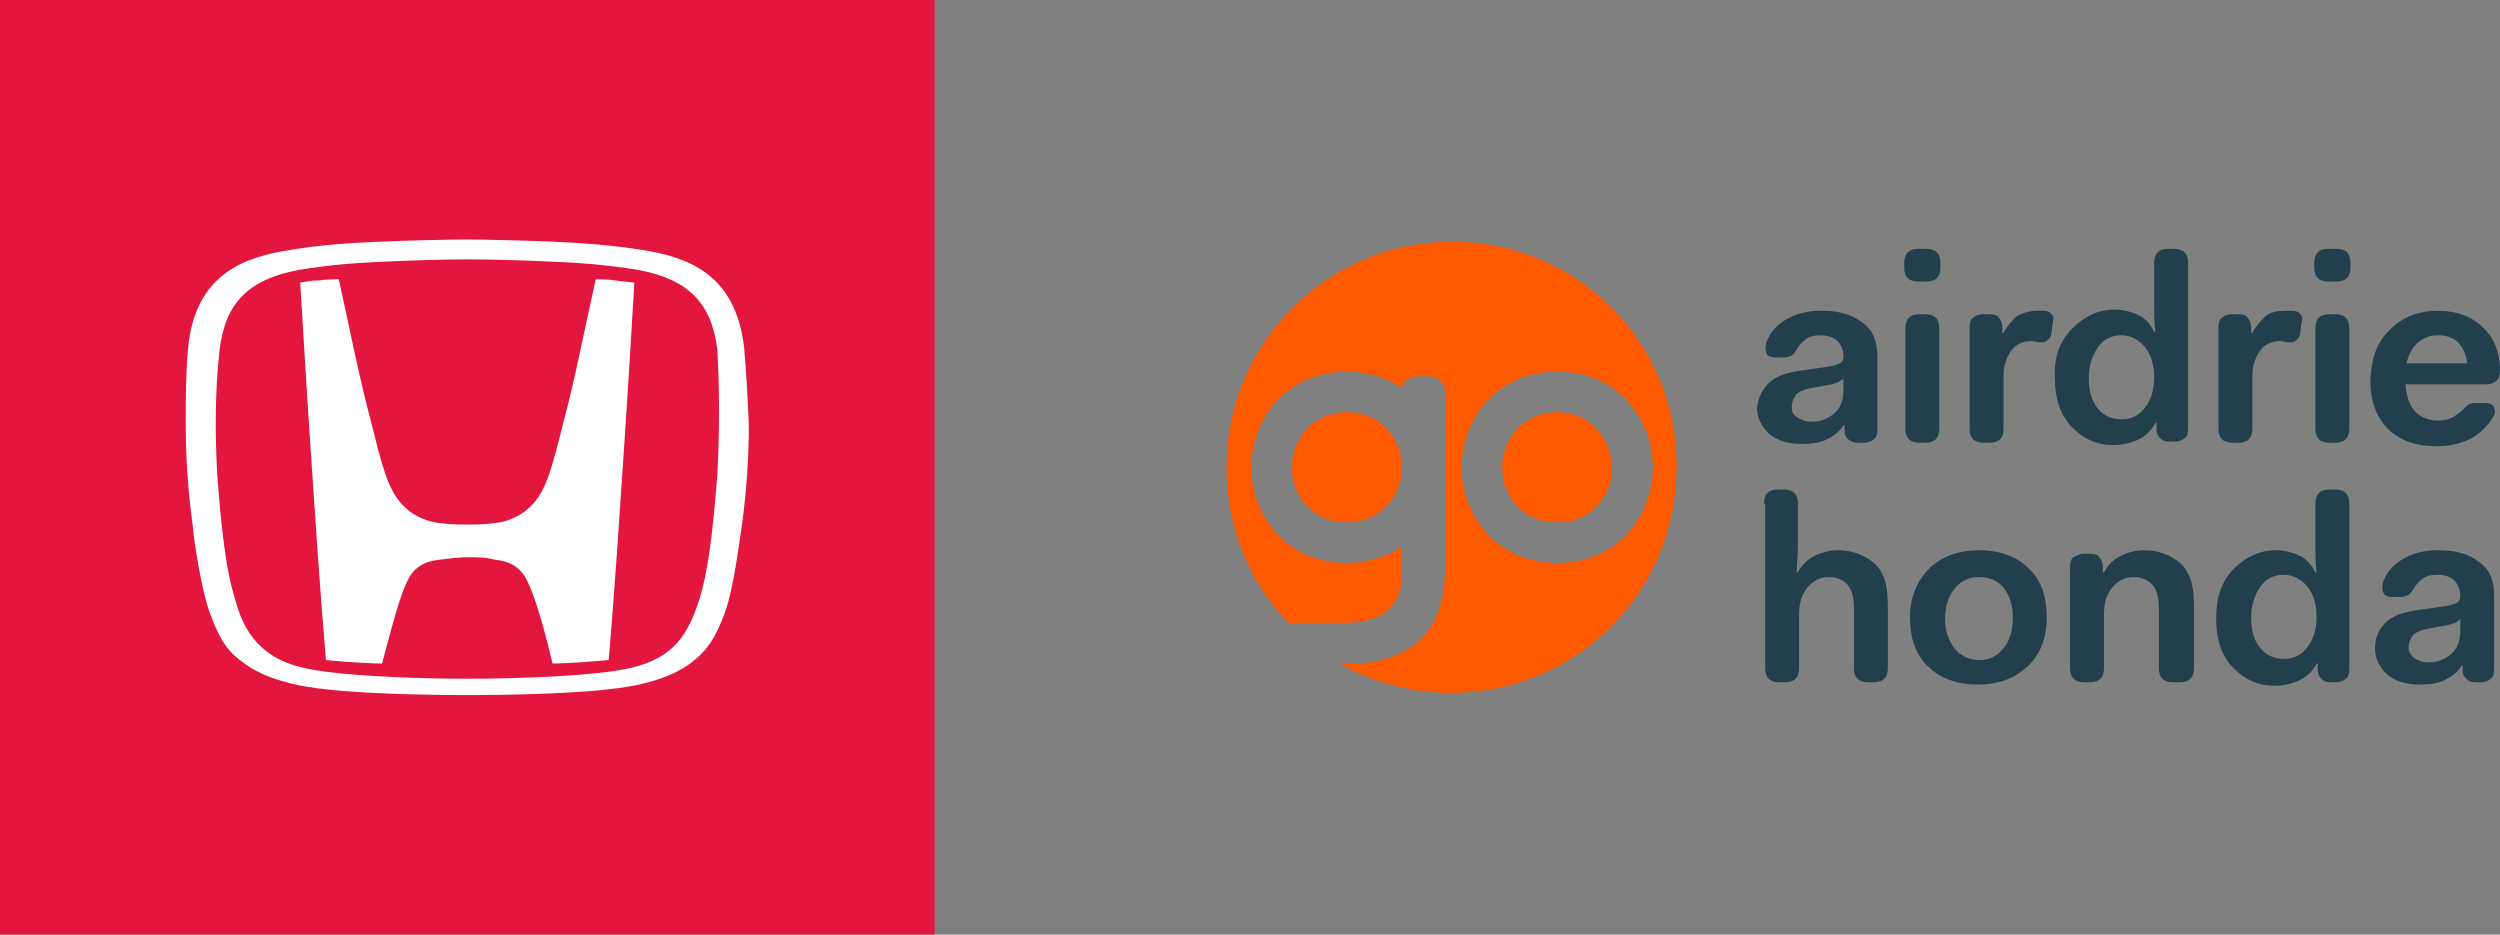
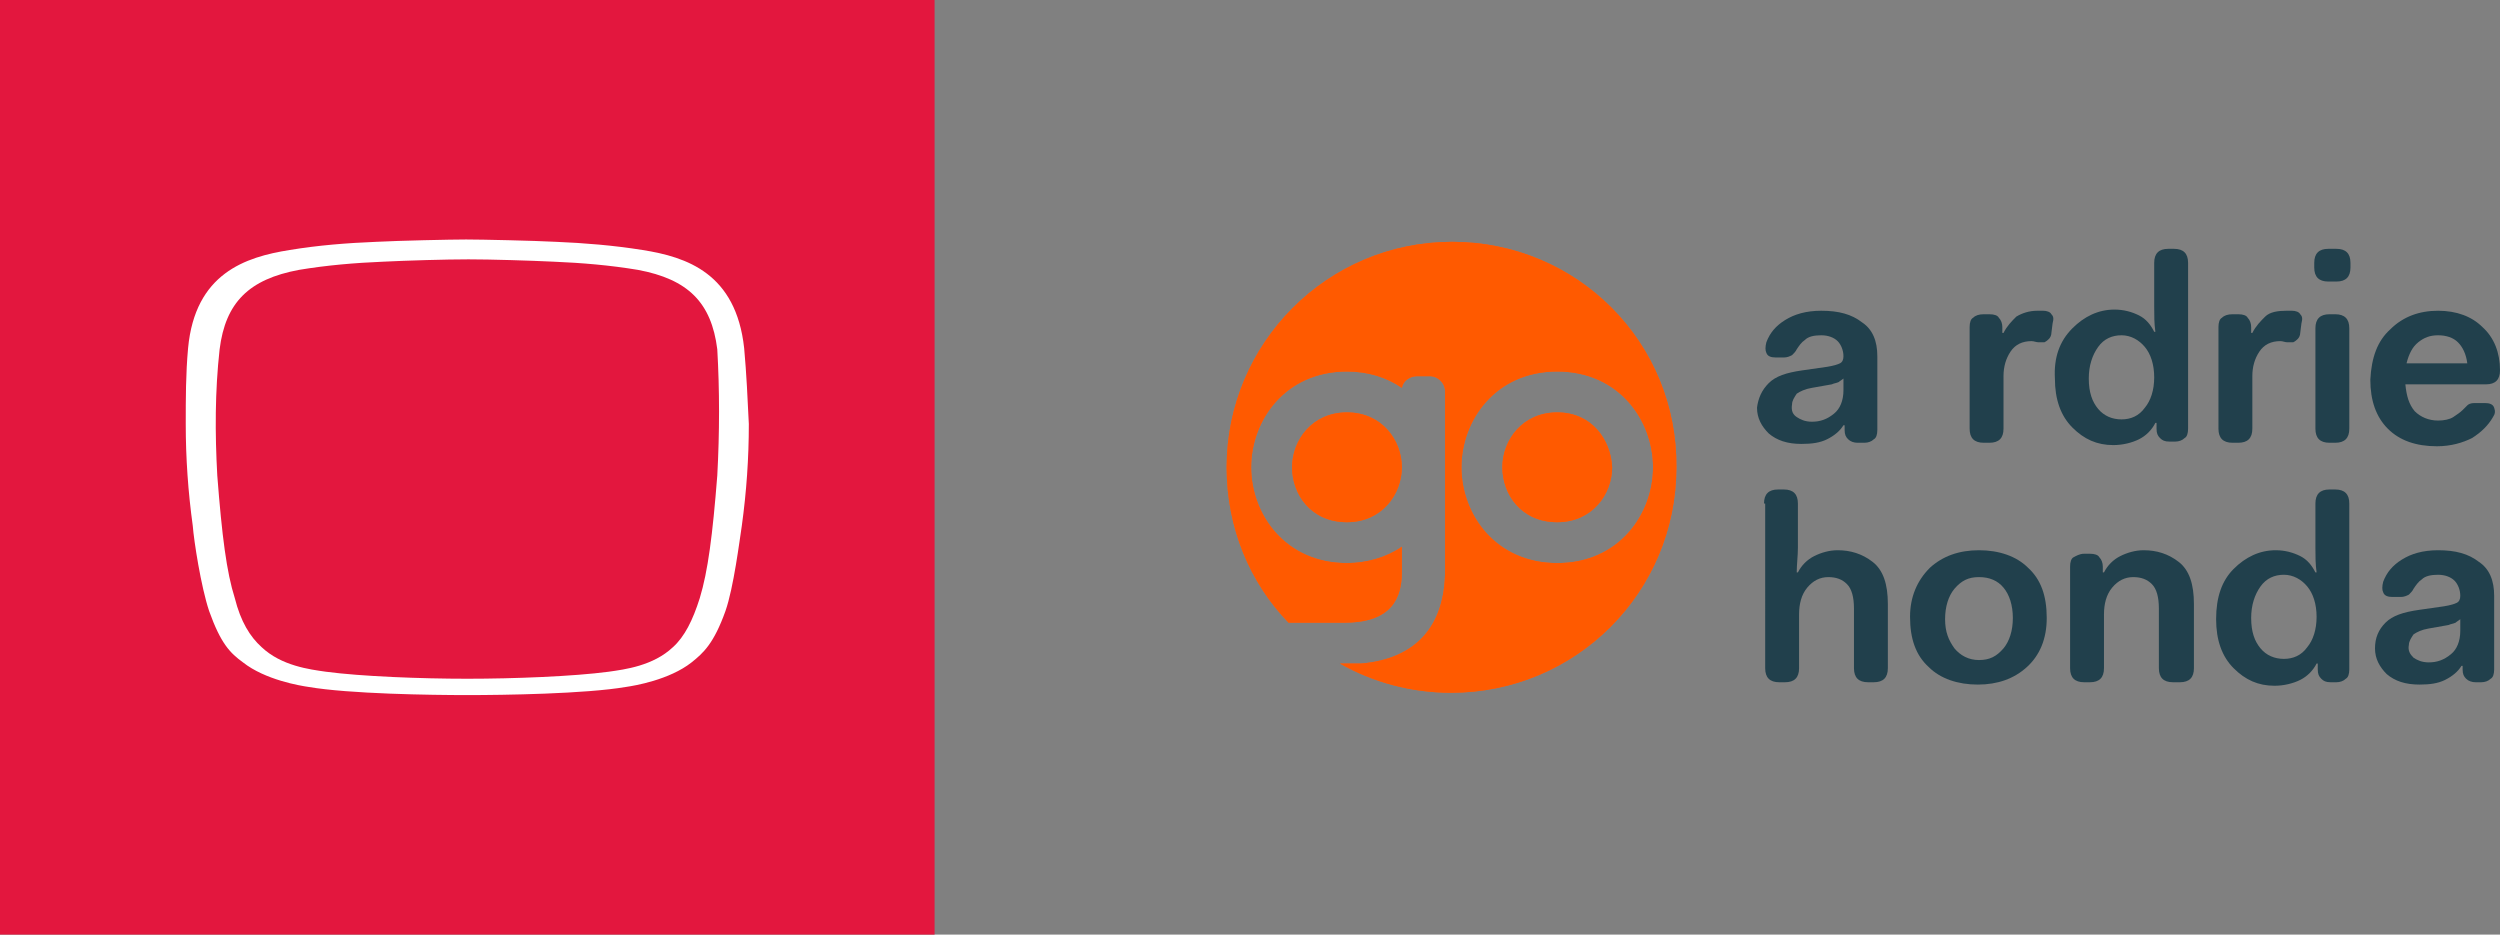
<svg xmlns="http://www.w3.org/2000/svg" version="1.1" id="Layer_1" x="0px" y="0px" viewBox="0 0 214 80" style="enable-background:new 0 0 214 80;">
  <rect x="0" y="0" width="214" height="80" fill="#808080" stroke="none" />
  <style type="text/css">
	.st0{fill:#F26524;}
	.st1{fill:#21404C;}
	.st2{fill:#FF5A00;}
	.st3{fill:#E3173E;}
	.st4{fill:#FFFFFF;}
</style>
  <g>
    <g>
      <path class="st0" d="M133.3,35.3c-3,0-4.7,2.4-4.7,4.7c0,2.3,1.6,4.7,4.7,4.7c3,0,4.7-2.4,4.7-4.7    C137.9,37.7,136.3,35.3,133.3,35.3z" />
      <path class="st0" d="M124.3,20.7c-10.7,0-19.3,8.7-19.3,19.3c0,5.2,2,9.9,5.3,13.3h4.8c3.3,0,4.9-1.4,4.9-4.3v-2.2    c-1.3,0.9-3,1.4-4.7,1.4c-5.3,0-8.2-4.2-8.2-8.2c0-4,2.9-8.2,8.2-8.2c1.8,0,3.4,0.5,4.7,1.4c0.1-0.6,0.7-1,1.3-1h1.1    c0.7,0,1.3,0.6,1.3,1.3v15.3c0,4.8-2.5,7.6-7.2,8l0,0l-1.8,0h0c2.8,1.6,6.1,2.5,9.5,2.5c10.7,0,19.3-8.6,19.3-19.3    C143.6,29.3,135,20.7,124.3,20.7z M133.3,48.2L133.3,48.2c-5.3,0-8.2-4.2-8.2-8.2c0-4,2.9-8.2,8.2-8.2c5.3,0,8.2,4.2,8.2,8.2    C141.5,44,138.6,48.2,133.3,48.2z" />
      <path class="st0" d="M115.3,35.3c-3,0-4.7,2.4-4.7,4.7c0,2.3,1.6,4.7,4.7,4.7c3,0,4.7-2.4,4.7-4.7C120,37.7,118.3,35.3,115.3,35.3    z" />
    </g>
    <g>
      <g>
        <path class="st1" d="M151.4,32.8c0.6-0.6,1.5-0.9,2.9-1.1l2.1-0.3c0.6-0.1,0.9-0.2,1.1-0.3c0.2-0.1,0.3-0.3,0.3-0.6     c0-0.5-0.2-1-0.5-1.3c-0.3-0.3-0.8-0.5-1.4-0.5c-0.6,0-1.1,0.1-1.4,0.4c-0.3,0.2-0.5,0.5-0.7,0.8c-0.1,0.2-0.2,0.3-0.4,0.5     c-0.2,0.1-0.4,0.2-0.7,0.2h-0.7c-0.4,0-0.7-0.1-0.8-0.4c-0.1-0.2-0.1-0.5,0-0.9c0.3-0.8,0.8-1.4,1.6-1.9s1.8-0.8,3.1-0.8     c1.5,0,2.6,0.3,3.5,1c0.9,0.6,1.3,1.6,1.3,2.9v6.3c0,0.4-0.1,0.7-0.3,0.8c-0.2,0.2-0.5,0.3-0.8,0.3H159c-0.3,0-0.6-0.1-0.8-0.3     c-0.2-0.2-0.3-0.4-0.3-0.8v-0.4h-0.1c-0.3,0.5-0.8,0.9-1.4,1.2c-0.6,0.3-1.3,0.4-2.2,0.4c-1.2,0-2.1-0.3-2.8-0.9     c-0.6-0.6-1-1.3-1-2.2C150.5,34.1,150.8,33.4,151.4,32.8z M153.8,35.7c0.3,0.2,0.7,0.4,1.3,0.4c0.7,0,1.3-0.2,1.9-0.7     c0.5-0.4,0.8-1.1,0.8-2v-1c-0.1,0.1-0.3,0.2-0.4,0.3c-0.2,0.1-0.4,0.1-0.6,0.2l-1.7,0.3c-0.6,0.1-1,0.3-1.3,0.5     c-0.2,0.3-0.4,0.6-0.4,0.9C153.3,35.2,153.5,35.5,153.8,35.7z" />
-         <path class="st1" d="M164.2,24.1c-0.4,0-0.7-0.1-0.9-0.3c-0.2-0.2-0.3-0.5-0.3-0.9v-0.4c0-0.4,0.1-0.7,0.3-0.9     c0.2-0.2,0.5-0.3,0.9-0.3h0.7c0.4,0,0.7,0.1,0.9,0.3c0.2,0.2,0.3,0.5,0.3,0.9v0.4c0,0.4-0.1,0.7-0.3,0.9     c-0.2,0.2-0.5,0.3-0.9,0.3H164.2z M163.1,28.1c0-0.4,0.1-0.7,0.3-0.9c0.2-0.2,0.5-0.3,0.9-0.3h0.5c0.4,0,0.7,0.1,0.9,0.3     c0.2,0.2,0.3,0.5,0.3,0.9v8.6c0,0.4-0.1,0.7-0.3,0.9c-0.2,0.2-0.5,0.3-0.9,0.3h-0.5c-0.4,0-0.7-0.1-0.9-0.3     c-0.2-0.2-0.3-0.5-0.3-0.9V28.1z" />
        <path class="st1" d="M168.6,28c0-0.4,0.1-0.7,0.3-0.8c0.2-0.2,0.5-0.3,0.9-0.3h0.5c0.4,0,0.7,0.1,0.8,0.3     c0.2,0.2,0.3,0.5,0.3,0.8v0.5h0.1c0.3-0.6,0.7-1,1.1-1.4c0.5-0.3,1.1-0.5,1.8-0.5c0.1,0,0.2,0,0.3,0c0.1,0,0.2,0,0.2,0     c0.3,0,0.6,0.1,0.7,0.3c0.2,0.2,0.2,0.4,0.1,0.8l-0.1,0.8c0,0.2-0.1,0.4-0.2,0.5c-0.1,0.1-0.2,0.2-0.4,0.3c-0.2,0-0.3,0-0.5,0     c-0.2,0-0.4-0.1-0.6-0.1c-0.8,0-1.4,0.3-1.8,0.9c-0.4,0.6-0.6,1.3-0.6,2.1v4.5c0,0.4-0.1,0.7-0.3,0.9c-0.2,0.2-0.5,0.3-0.9,0.3     h-0.5c-0.4,0-0.7-0.1-0.9-0.3c-0.2-0.2-0.3-0.5-0.3-0.9V28z" />
        <path class="st1" d="M177.4,28.1c1-1,2.2-1.6,3.6-1.6c0.8,0,1.5,0.2,2.1,0.5c0.6,0.3,1,0.8,1.3,1.4h0.1c-0.1-0.7-0.1-1.4-0.1-2.1     c0-0.7,0-1.2,0-1.6v-2.2c0-0.4,0.1-0.7,0.3-0.9c0.2-0.2,0.5-0.3,0.9-0.3h0.5c0.4,0,0.7,0.1,0.9,0.3c0.2,0.2,0.3,0.5,0.3,0.9v14.2     c0,0.4-0.1,0.7-0.3,0.8c-0.2,0.2-0.5,0.3-0.8,0.3h-0.5c-0.4,0-0.6-0.1-0.8-0.3c-0.2-0.2-0.3-0.4-0.3-0.8v-0.5h-0.1     c-0.3,0.6-0.8,1.1-1.4,1.4c-0.6,0.3-1.4,0.5-2.2,0.5c-1.4,0-2.5-0.5-3.5-1.5c-1-1-1.5-2.4-1.5-4.2     C175.8,30.6,176.3,29.2,177.4,28.1z M179.6,35c0.5,0.6,1.2,0.9,2,0.9s1.5-0.3,2-1c0.5-0.6,0.8-1.5,0.8-2.6c0-1.1-0.3-2-0.8-2.6     c-0.5-0.6-1.2-1-2-1s-1.5,0.3-2,1c-0.5,0.7-0.8,1.6-0.8,2.7C178.8,33.6,179.1,34.4,179.6,35z" />
        <path class="st1" d="M189.9,28c0-0.4,0.1-0.7,0.3-0.8c0.2-0.2,0.5-0.3,0.9-0.3h0.5c0.4,0,0.7,0.1,0.8,0.3     c0.2,0.2,0.3,0.5,0.3,0.8v0.5h0.1c0.3-0.6,0.7-1,1.1-1.4s1.1-0.5,1.8-0.5c0.1,0,0.2,0,0.3,0c0.1,0,0.2,0,0.2,0     c0.3,0,0.6,0.1,0.7,0.3c0.2,0.2,0.2,0.4,0.1,0.8l-0.1,0.8c0,0.2-0.1,0.4-0.2,0.5c-0.1,0.1-0.2,0.2-0.4,0.3c-0.2,0-0.3,0-0.5,0     c-0.2,0-0.4-0.1-0.6-0.1c-0.8,0-1.4,0.3-1.8,0.9c-0.4,0.6-0.6,1.3-0.6,2.1v4.5c0,0.4-0.1,0.7-0.3,0.9c-0.2,0.2-0.5,0.3-0.9,0.3     h-0.5c-0.4,0-0.7-0.1-0.9-0.3c-0.2-0.2-0.3-0.5-0.3-0.9V28z" />
        <path class="st1" d="M199.3,24.1c-0.4,0-0.7-0.1-0.9-0.3c-0.2-0.2-0.3-0.5-0.3-0.9v-0.4c0-0.4,0.1-0.7,0.3-0.9     c0.2-0.2,0.5-0.3,0.9-0.3h0.7c0.4,0,0.7,0.1,0.9,0.3c0.2,0.2,0.3,0.5,0.3,0.9v0.4c0,0.4-0.1,0.7-0.3,0.9     c-0.2,0.2-0.5,0.3-0.9,0.3H199.3z M198.2,28.1c0-0.4,0.1-0.7,0.3-0.9c0.2-0.2,0.5-0.3,0.9-0.3h0.5c0.4,0,0.7,0.1,0.9,0.3     c0.2,0.2,0.3,0.5,0.3,0.9v8.6c0,0.4-0.1,0.7-0.3,0.9c-0.2,0.2-0.5,0.3-0.9,0.3h-0.5c-0.4,0-0.7-0.1-0.9-0.3     c-0.2-0.2-0.3-0.5-0.3-0.9V28.1z" />
        <path class="st1" d="M204.6,28.2c1.1-1.1,2.5-1.6,4.1-1.6c1.6,0,2.9,0.5,3.8,1.4c1,0.9,1.5,2.2,1.5,3.7c0,0.4-0.1,0.7-0.3,0.9     c-0.2,0.2-0.5,0.3-0.9,0.3h-6.9c0.1,1,0.3,1.7,0.8,2.3c0.5,0.5,1.2,0.8,2,0.8c0.5,0,1-0.1,1.3-0.3c0.3-0.2,0.6-0.4,0.8-0.6     c0.2-0.2,0.3-0.3,0.4-0.4c0.1-0.1,0.3-0.2,0.6-0.2h0.9c0.4,0,0.7,0.1,0.8,0.4c0.1,0.3,0.1,0.5-0.1,0.8c-0.4,0.7-1,1.3-1.8,1.8     c-0.8,0.4-1.8,0.7-3,0.7c-1.8,0-3.2-0.5-4.2-1.5c-1-1-1.5-2.4-1.5-4.2C203,30.6,203.5,29.2,204.6,28.2z M211.2,31.1     c-0.1-0.8-0.4-1.4-0.8-1.8c-0.4-0.4-1-0.6-1.7-0.6c-0.7,0-1.2,0.2-1.7,0.6s-0.8,1-1,1.8H211.2z" />
      </g>
      <g>
        <path class="st1" d="M151,43.1c0-0.4,0.1-0.7,0.3-0.9c0.2-0.2,0.5-0.3,0.9-0.3h0.5c0.4,0,0.7,0.1,0.9,0.3     c0.2,0.2,0.3,0.5,0.3,0.9v2.2c0,0.4,0,0.9,0,1.6c0,0.7-0.1,1.4-0.1,2.1h0.1c0.3-0.6,0.8-1.1,1.4-1.4s1.3-0.5,2-0.5     c1.1,0,2.1,0.3,3,1c0.9,0.7,1.3,1.9,1.3,3.6v5.5c0,0.4-0.1,0.7-0.3,0.9c-0.2,0.2-0.5,0.3-0.9,0.3h-0.5c-0.4,0-0.7-0.1-0.9-0.3     c-0.2-0.2-0.3-0.5-0.3-0.9v-5.1c0-1-0.2-1.7-0.6-2.1c-0.4-0.4-0.9-0.6-1.6-0.6c-0.7,0-1.3,0.3-1.8,0.9c-0.5,0.6-0.7,1.4-0.7,2.3     v4.6c0,0.4-0.1,0.7-0.3,0.9c-0.2,0.2-0.5,0.3-0.9,0.3h-0.5c-0.4,0-0.7-0.1-0.9-0.3c-0.2-0.2-0.3-0.5-0.3-0.9V43.1z" />
        <path class="st1" d="M165.2,48.6c1.1-1,2.5-1.5,4.2-1.5c1.7,0,3.2,0.5,4.2,1.5c1.1,1,1.6,2.4,1.6,4.3c0,1.8-0.6,3.2-1.7,4.2     c-1.1,1-2.5,1.5-4.2,1.5c-1.7,0-3.2-0.5-4.2-1.5c-1.1-1-1.6-2.4-1.6-4.3C163.5,51.1,164.1,49.7,165.2,48.6z M167.3,55.5     c0.5,0.6,1.2,1,2.1,1c0.9,0,1.5-0.3,2.1-1c0.5-0.6,0.8-1.5,0.8-2.6c0-1.1-0.3-2-0.8-2.6c-0.5-0.6-1.2-0.9-2.1-0.9     c-0.9,0-1.5,0.3-2.1,1c-0.5,0.6-0.8,1.5-0.8,2.6S166.8,54.8,167.3,55.5z" />
        <path class="st1" d="M177.2,48.5c0-0.4,0.1-0.7,0.3-0.8s0.5-0.3,0.9-0.3h0.5c0.4,0,0.7,0.1,0.8,0.3c0.2,0.2,0.3,0.5,0.3,0.8v0.5     h0.1c0.3-0.6,0.8-1.1,1.4-1.4s1.3-0.5,2-0.5c1.1,0,2.1,0.3,3,1c0.9,0.7,1.3,1.9,1.3,3.6v5.5c0,0.4-0.1,0.7-0.3,0.9     c-0.2,0.2-0.5,0.3-0.9,0.3H186c-0.4,0-0.7-0.1-0.9-0.3c-0.2-0.2-0.3-0.5-0.3-0.9v-5.1c0-1-0.2-1.7-0.6-2.1     c-0.4-0.4-0.9-0.6-1.6-0.6c-0.7,0-1.3,0.3-1.8,0.9c-0.5,0.6-0.7,1.4-0.7,2.3v4.6c0,0.4-0.1,0.7-0.3,0.9c-0.2,0.2-0.5,0.3-0.9,0.3     h-0.5c-0.4,0-0.7-0.1-0.9-0.3c-0.2-0.2-0.3-0.5-0.3-0.9V48.5z" />
        <path class="st1" d="M191.2,48.7c1-1,2.2-1.6,3.6-1.6c0.8,0,1.5,0.2,2.1,0.5c0.6,0.3,1,0.8,1.3,1.4h0.1c-0.1-0.7-0.1-1.4-0.1-2.1     c0-0.7,0-1.2,0-1.6v-2.2c0-0.4,0.1-0.7,0.3-0.9c0.2-0.2,0.5-0.3,0.9-0.3h0.5c0.4,0,0.7,0.1,0.9,0.3c0.2,0.2,0.3,0.5,0.3,0.9v14.2     c0,0.4-0.1,0.7-0.3,0.8c-0.2,0.2-0.5,0.3-0.8,0.3h-0.5c-0.4,0-0.6-0.1-0.8-0.3c-0.2-0.2-0.3-0.4-0.3-0.8v-0.5h-0.1     c-0.3,0.6-0.8,1.1-1.4,1.4c-0.6,0.3-1.4,0.5-2.2,0.5c-1.4,0-2.5-0.5-3.5-1.5c-1-1-1.5-2.4-1.5-4.2     C189.7,51.1,190.2,49.7,191.2,48.7z M193.5,55.5c0.5,0.6,1.2,0.9,2,0.9c0.8,0,1.5-0.3,2-1c0.5-0.6,0.8-1.5,0.8-2.6     s-0.3-2-0.8-2.6c-0.5-0.6-1.2-1-2-1c-0.8,0-1.5,0.3-2,1c-0.5,0.7-0.8,1.6-0.8,2.7C192.7,54.1,193,54.9,193.5,55.5z" />
        <path class="st1" d="M204.2,53.3c0.6-0.6,1.5-0.9,2.9-1.1l2.1-0.3c0.6-0.1,0.9-0.2,1.1-0.3c0.2-0.1,0.3-0.3,0.3-0.6     c0-0.5-0.2-1-0.5-1.3c-0.3-0.3-0.8-0.5-1.4-0.5c-0.6,0-1.1,0.1-1.4,0.4c-0.3,0.2-0.5,0.5-0.7,0.8c-0.1,0.2-0.2,0.3-0.4,0.5     c-0.2,0.1-0.4,0.2-0.7,0.2h-0.7c-0.4,0-0.7-0.1-0.8-0.4c-0.1-0.2-0.1-0.5,0-0.9c0.3-0.8,0.8-1.4,1.6-1.9c0.8-0.5,1.8-0.8,3.1-0.8     c1.5,0,2.6,0.3,3.5,1c0.9,0.6,1.3,1.6,1.3,2.9v6.3c0,0.4-0.1,0.7-0.3,0.8c-0.2,0.2-0.5,0.3-0.8,0.3h-0.5c-0.3,0-0.6-0.1-0.8-0.3     c-0.2-0.2-0.3-0.4-0.3-0.8V57h-0.1c-0.3,0.5-0.8,0.9-1.4,1.2c-0.6,0.3-1.3,0.4-2.2,0.4c-1.2,0-2.1-0.3-2.8-0.9     c-0.6-0.6-1-1.3-1-2.2C203.3,54.6,203.6,53.9,204.2,53.3z M206.6,56.3c0.3,0.2,0.7,0.4,1.3,0.4c0.7,0,1.3-0.2,1.9-0.7     c0.5-0.4,0.8-1.1,0.8-2v-1c-0.1,0.1-0.3,0.2-0.4,0.3c-0.2,0.1-0.4,0.1-0.6,0.2l-1.7,0.3c-0.6,0.1-1,0.3-1.3,0.5     c-0.2,0.3-0.4,0.6-0.4,0.9C206.1,55.7,206.3,56,206.6,56.3z" />
      </g>
    </g>
    <g>
      <path class="st2" d="M133.3,35.3c-3,0-4.7,2.4-4.7,4.7c0,2.3,1.6,4.7,4.7,4.7c3,0,4.7-2.4,4.7-4.7    C137.9,37.7,136.3,35.3,133.3,35.3z" />
      <path class="st2" d="M124.3,20.7c-10.7,0-19.3,8.7-19.3,19.3c0,5.2,2,9.9,5.3,13.3h4.8c3.3,0,4.9-1.4,4.9-4.3v-2.2    c-1.3,0.9-3,1.4-4.7,1.4c-5.3,0-8.2-4.2-8.2-8.2c0-4,2.9-8.2,8.2-8.2c1.8,0,3.4,0.5,4.7,1.4c0.1-0.6,0.7-1,1.3-1h1.1    c0.7,0,1.3,0.6,1.3,1.3v15.3c0,4.8-2.5,7.6-7.2,8l0,0l-1.8,0h0c2.8,1.6,6.1,2.5,9.5,2.5c10.7,0,19.3-8.6,19.3-19.3    C143.6,29.3,135,20.7,124.3,20.7z M133.3,48.2L133.3,48.2c-5.3,0-8.2-4.2-8.2-8.2c0-4,2.9-8.2,8.2-8.2c5.3,0,8.2,4.2,8.2,8.2    C141.5,44,138.6,48.2,133.3,48.2z" />
      <path class="st2" d="M115.3,35.3c-3,0-4.7,2.4-4.7,4.7c0,2.3,1.6,4.7,4.7,4.7c3,0,4.7-2.4,4.7-4.7C120,37.7,118.3,35.3,115.3,35.3    z" />
    </g>
  </g>
  <path class="st3" d="M80,0H0v80h80V0z" />
  <g>
-     <path class="st4" d="M51,23.9c-1.1,4.9-1.5,7.2-2.4,10.8c-0.9,3.4-1.5,6.6-2.7,8.1c-0.9,1.2-2.3,1.9-3.8,2   c-0.7,0.1-1.4,0.1-2.1,0.1c-0.7,0-1.4,0-2.1-0.1c-1.5-0.1-2.9-0.8-3.8-2c-1.2-1.5-1.8-4.7-2.7-8.1c-0.9-3.6-1.3-5.8-2.4-10.8   c0,0-1.1,0-1.6,0.1c-0.7,0-1.2,0.1-1.7,0.2c0,0,0.6,10.1,0.9,14.4c0.3,4.5,0.8,12.1,1.3,17.9c0,0,0.9,0.1,2.5,0.2   c1.6,0.1,2.3,0.1,2.3,0.1c0.7-2.5,1.5-6,2.4-7.5c0.8-1.2,1.9-1.3,2.6-1.4c0.8-0.1,1.6-0.2,2.3-0.2l0,0c0.8,0,1.6,0,2.3,0.2   c0.7,0.1,1.8,0.2,2.6,1.4c0.9,1.5,1.8,5,2.4,7.5c0,0,0.7,0,2.3-0.1c1.5-0.1,2.5-0.2,2.5-0.2c0.5-5.7,1-13.4,1.3-17.9   c0.3-4.3,0.9-14.4,0.9-14.4c-0.6-0.1-1.1-0.1-1.7-0.2C52.1,23.9,51,23.9,51,23.9z" />
    <path class="st4" d="M63.7,29.8C63,23.4,58.8,22,55,21.4c-2.5-0.4-5-0.6-7.4-0.7c-1.9-0.1-6.4-0.2-7.7-0.2s-5.8,0.1-7.7,0.2   c-2.5,0.1-5,0.3-7.4,0.7c-3.8,0.6-8.1,2-8.7,8.4c-0.2,2.2-0.2,4.3-0.2,6.5c0,2.9,0.2,5.8,0.6,8.7c0.1,1.3,0.7,5.2,1.4,7.3   c1,2.8,1.8,3.6,2.9,4.4c1.9,1.5,4.9,2,5.6,2.1c3.5,0.6,10.5,0.7,13.6,0.7c3.1,0,10.1-0.1,13.6-0.7c0.7-0.1,3.7-0.6,5.6-2.1   c1-0.8,1.9-1.6,2.9-4.4c0.7-2,1.2-6,1.4-7.3c0.4-2.9,0.6-5.8,0.6-8.7C64,34.2,63.9,32,63.7,29.8z M61.4,40.7   c-0.4,5.1-0.8,8.2-1.5,10.5c-0.6,1.9-1.3,3.3-2.3,4.2c-1.7,1.6-4.1,1.9-5.5,2.1c-3,0.4-8.1,0.6-12.1,0.6s-9.1-0.2-12.1-0.6   c-1.4-0.2-3.8-0.5-5.5-2.1c-1-0.9-1.8-2.2-2.3-4.2c-0.7-2.2-1.1-5.3-1.5-10.5c-0.2-3.6-0.2-7.2,0.2-10.8c0.5-4,2.5-6,6.8-6.8   c2.4-0.4,4.8-0.6,7.2-0.7c2-0.1,5.4-0.2,7.3-0.2s5.2,0.1,7.3,0.2c2.4,0.1,4.8,0.3,7.2,0.7c4.3,0.8,6.3,2.8,6.8,6.8   C61.6,33.4,61.6,37,61.4,40.7L61.4,40.7z" />
  </g>
</svg>